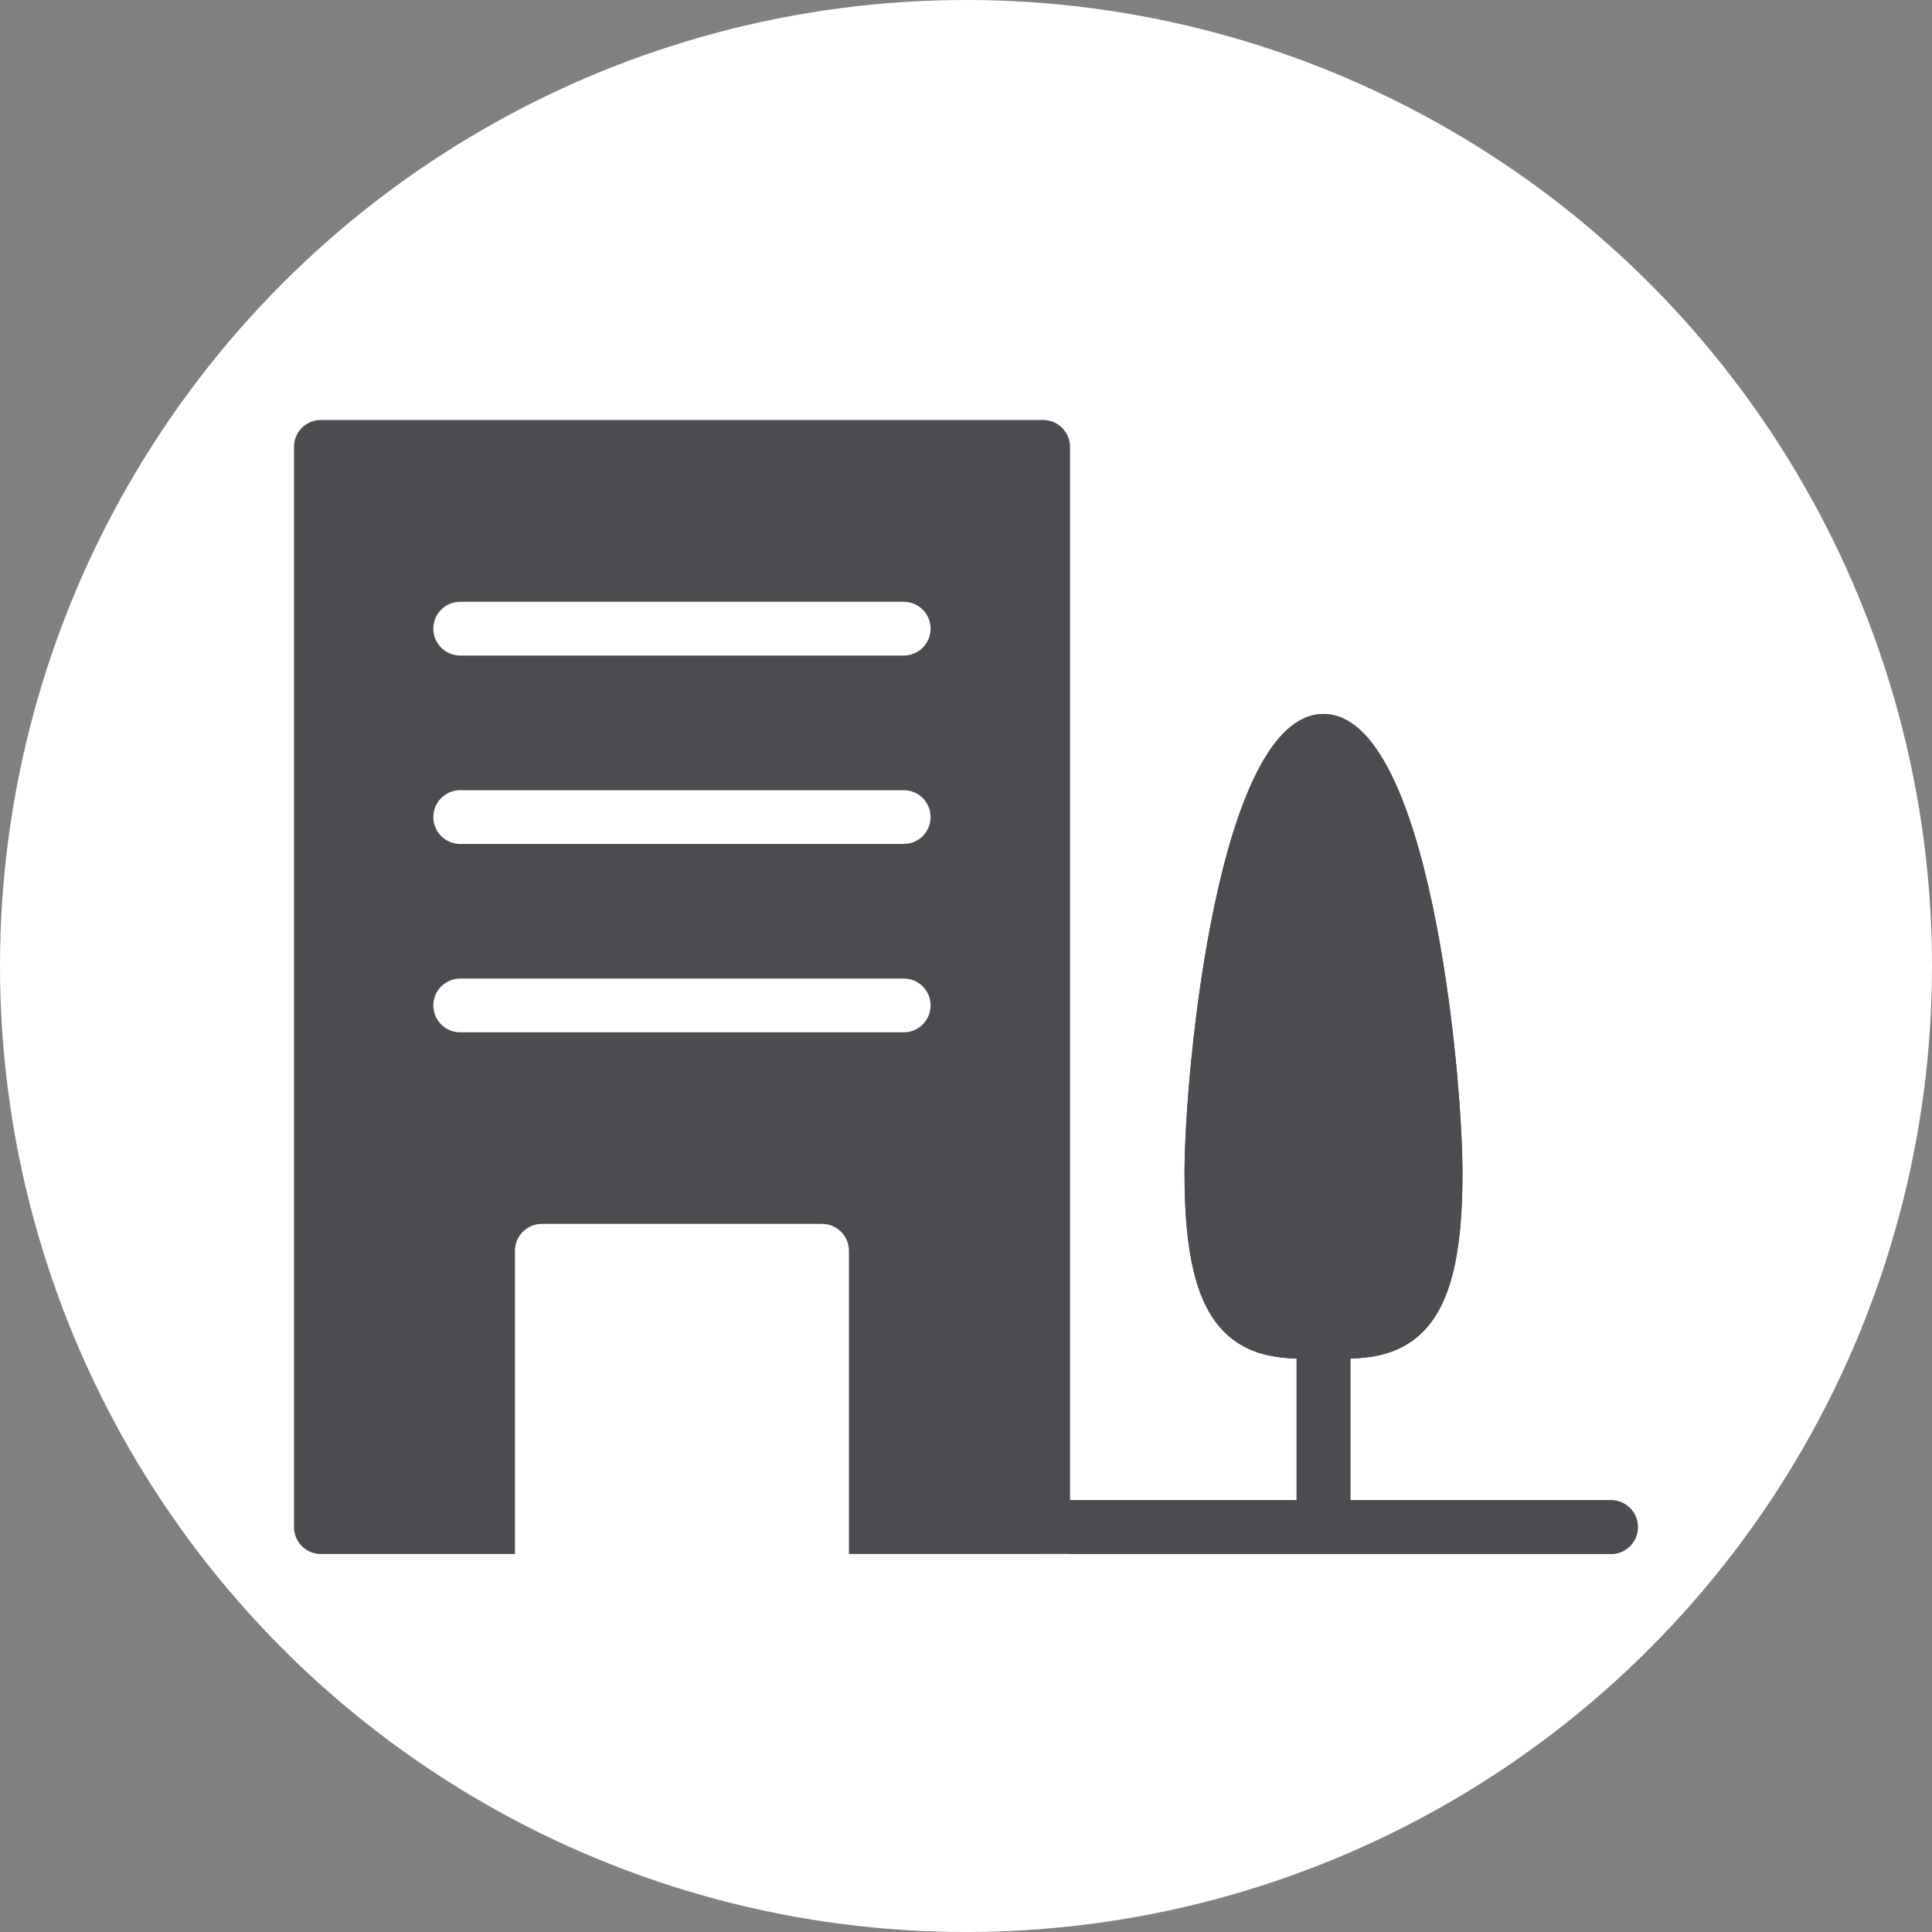
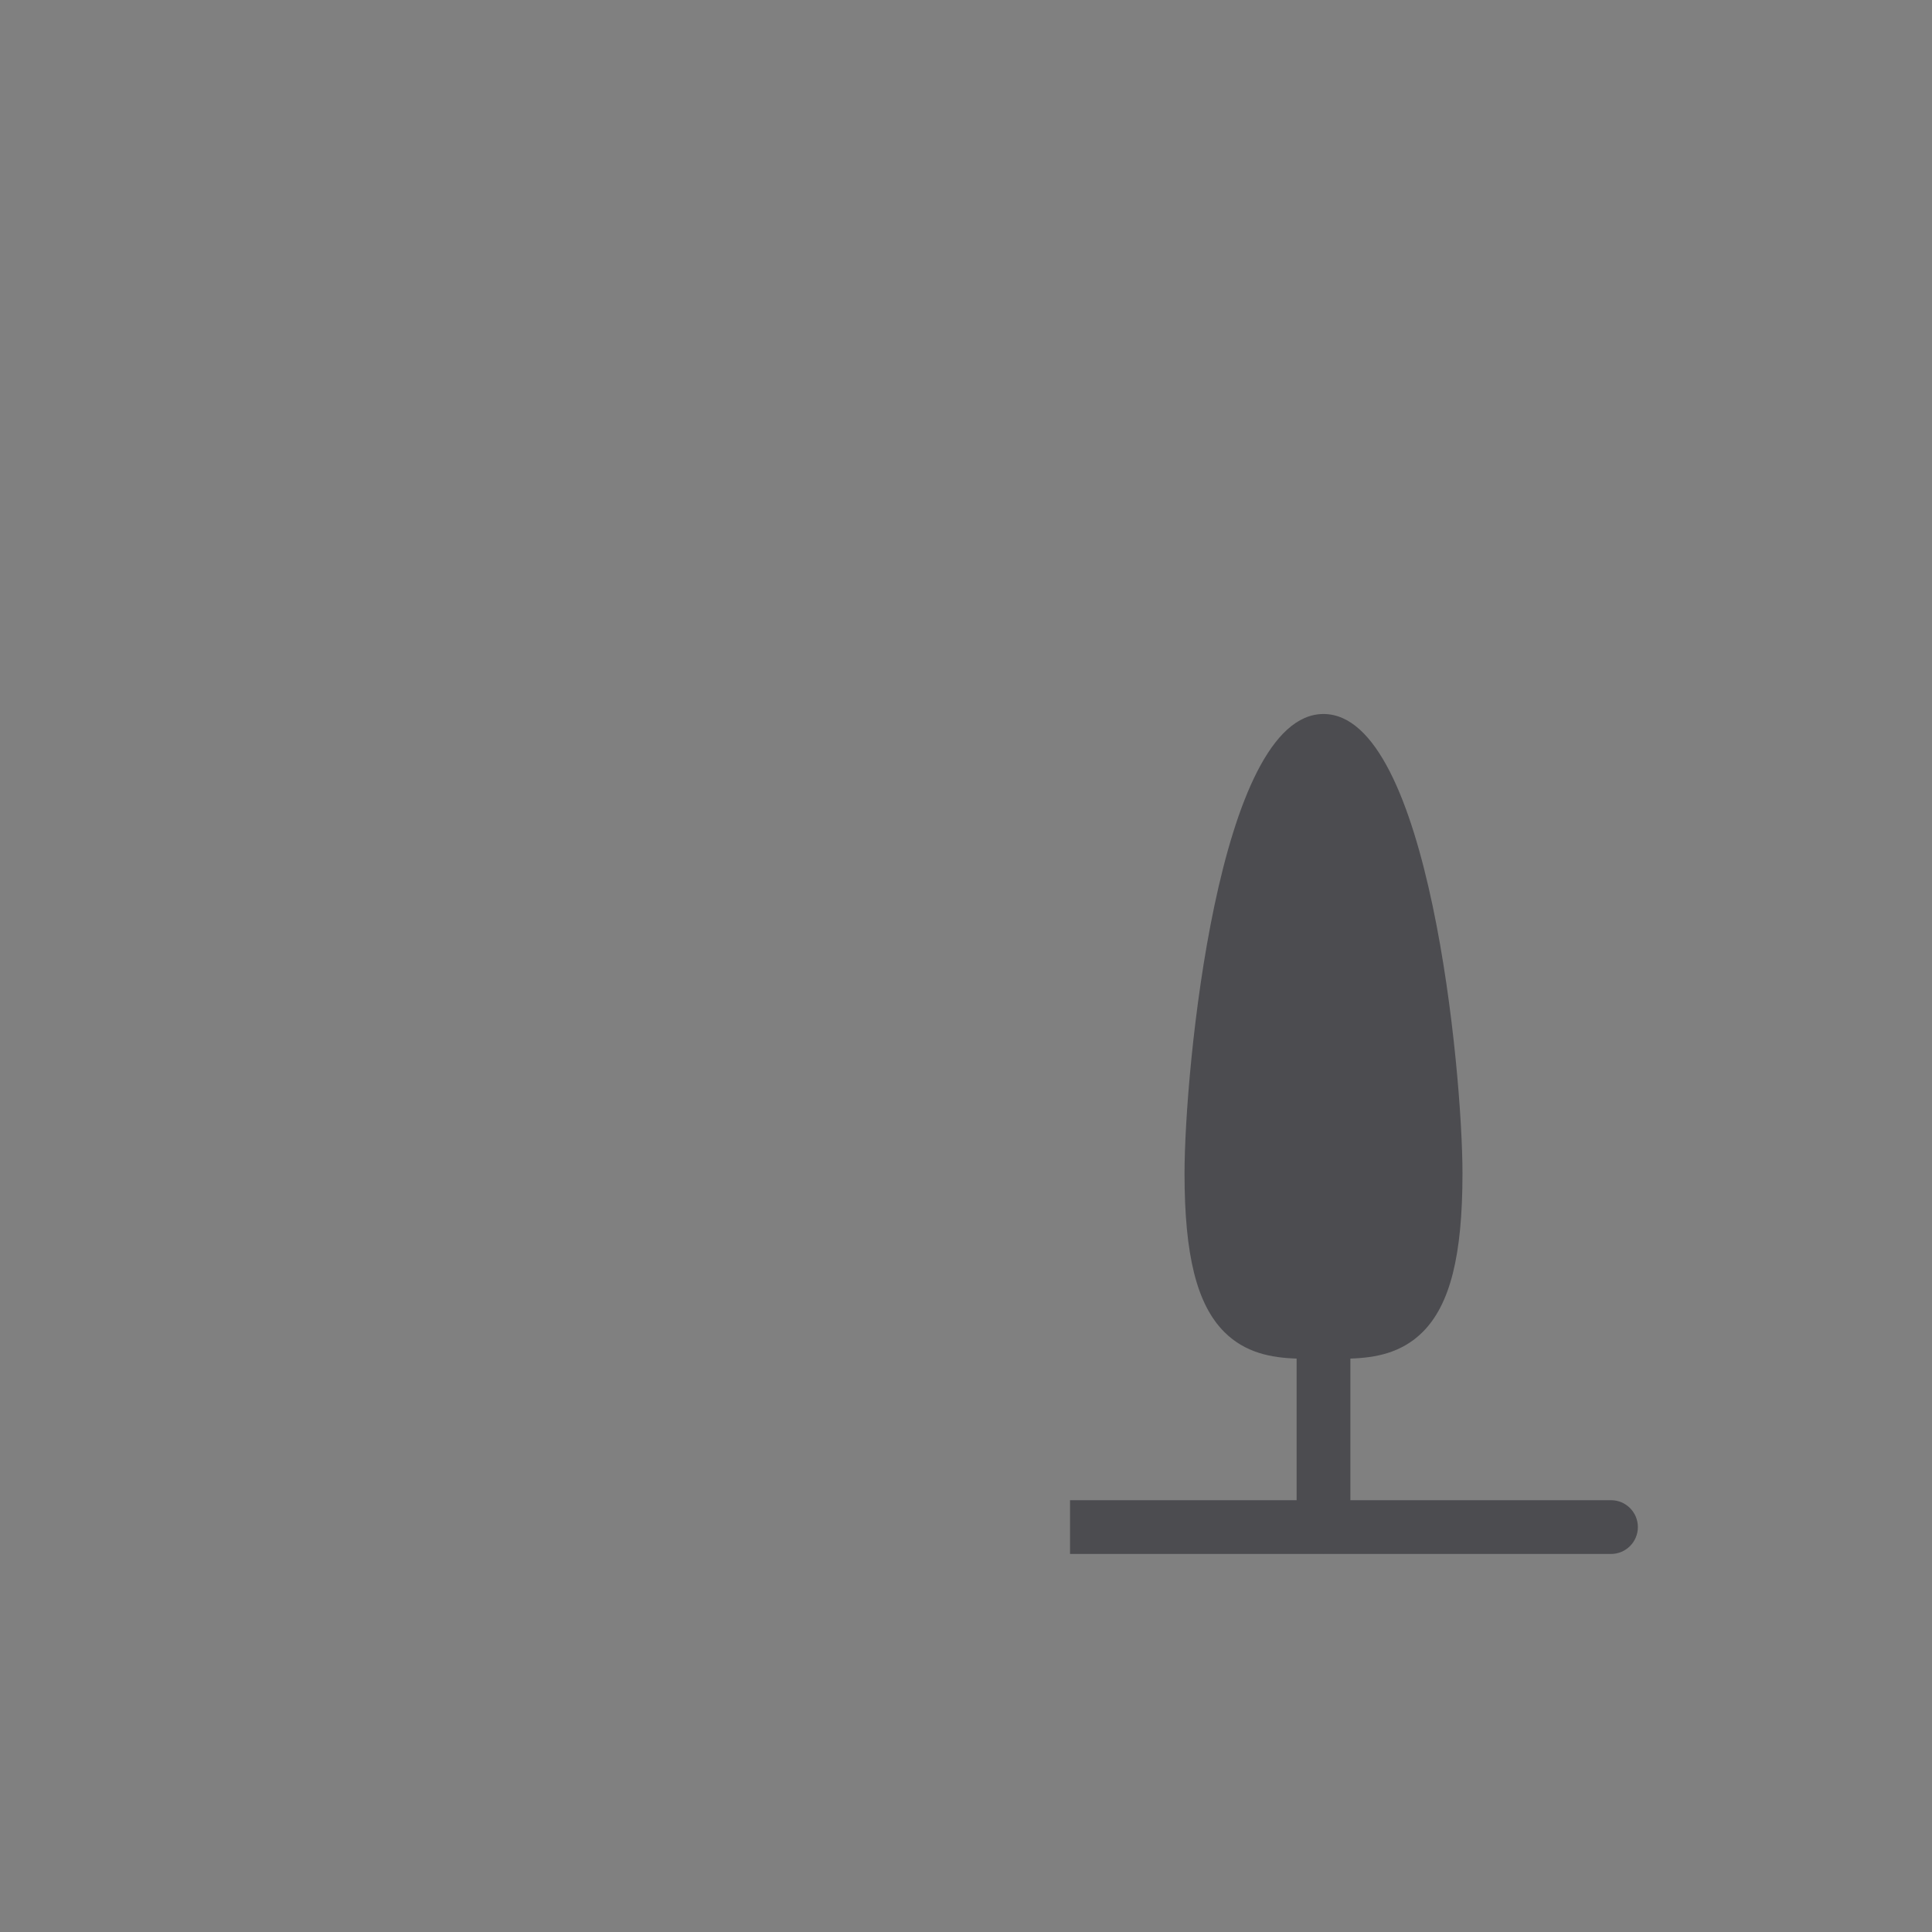
<svg xmlns="http://www.w3.org/2000/svg" width="46" height="46" viewBox="0 0 46 46" fill="none">
  <rect x="0" y="0" width="46" height="46" fill="#808080" stroke="none" />
-   <circle cx="23" cy="23" r="23" fill="white" />
-   <path d="M7.64 37H12.261V29.78C12.261 29.427 12.547 29.14 12.901 29.14H19.573C19.927 29.14 20.213 29.427 20.213 29.78V37H24.837L24.841 36.999H31.507L31.512 37L31.517 36.999H38.357C38.711 36.999 38.997 36.712 38.997 36.359C38.997 36.006 38.711 35.719 38.357 35.719H32.152V32.347C32.754 32.328 33.374 32.213 33.874 31.714C34.526 31.061 34.821 29.896 34.821 27.938C34.821 25.525 34.027 17 31.512 17C28.997 17 28.203 25.525 28.203 27.938C28.203 29.896 28.498 31.061 29.15 31.714C29.65 32.213 30.27 32.328 30.872 32.347V35.719H25.477V10.64C25.477 10.288 25.189 10 24.837 10H7.64C7.282 10 7 10.288 7 10.64L7 36.36C7 36.712 7.282 37 7.64 37ZM10.957 14.328H21.517C21.871 14.328 22.157 14.614 22.157 14.968C22.157 15.321 21.871 15.608 21.517 15.608H10.957C10.604 15.608 10.317 15.321 10.317 14.968C10.317 14.614 10.604 14.328 10.957 14.328ZM10.957 18.814H21.517C21.871 18.814 22.157 19.1 22.157 19.454C22.157 19.807 21.871 20.094 21.517 20.094H10.957C10.604 20.094 10.317 19.807 10.317 19.454C10.317 19.1 10.604 18.814 10.957 18.814ZM10.957 23.299H21.517C21.871 23.299 22.157 23.586 22.157 23.939C22.157 24.293 21.871 24.579 21.517 24.579H10.957C10.604 24.579 10.317 24.293 10.317 23.939C10.317 23.586 10.604 23.299 10.957 23.299Z" fill="#4C4C50" />
  <path d="M25.477 36.999H31.507L31.512 37L31.517 36.999H38.357C38.711 36.999 38.997 36.712 38.997 36.359C38.997 36.006 38.711 35.719 38.357 35.719H32.152V32.347C32.754 32.328 33.374 32.213 33.874 31.714C34.526 31.061 34.821 29.896 34.821 27.938C34.821 25.525 34.027 17 31.512 17C28.997 17 28.203 25.525 28.203 27.938C28.203 29.896 28.498 31.061 29.15 31.714C29.649 32.213 30.27 32.328 30.872 32.347V35.719H25.477L25.477 36.999Z" fill="#4C4C50" />
</svg>